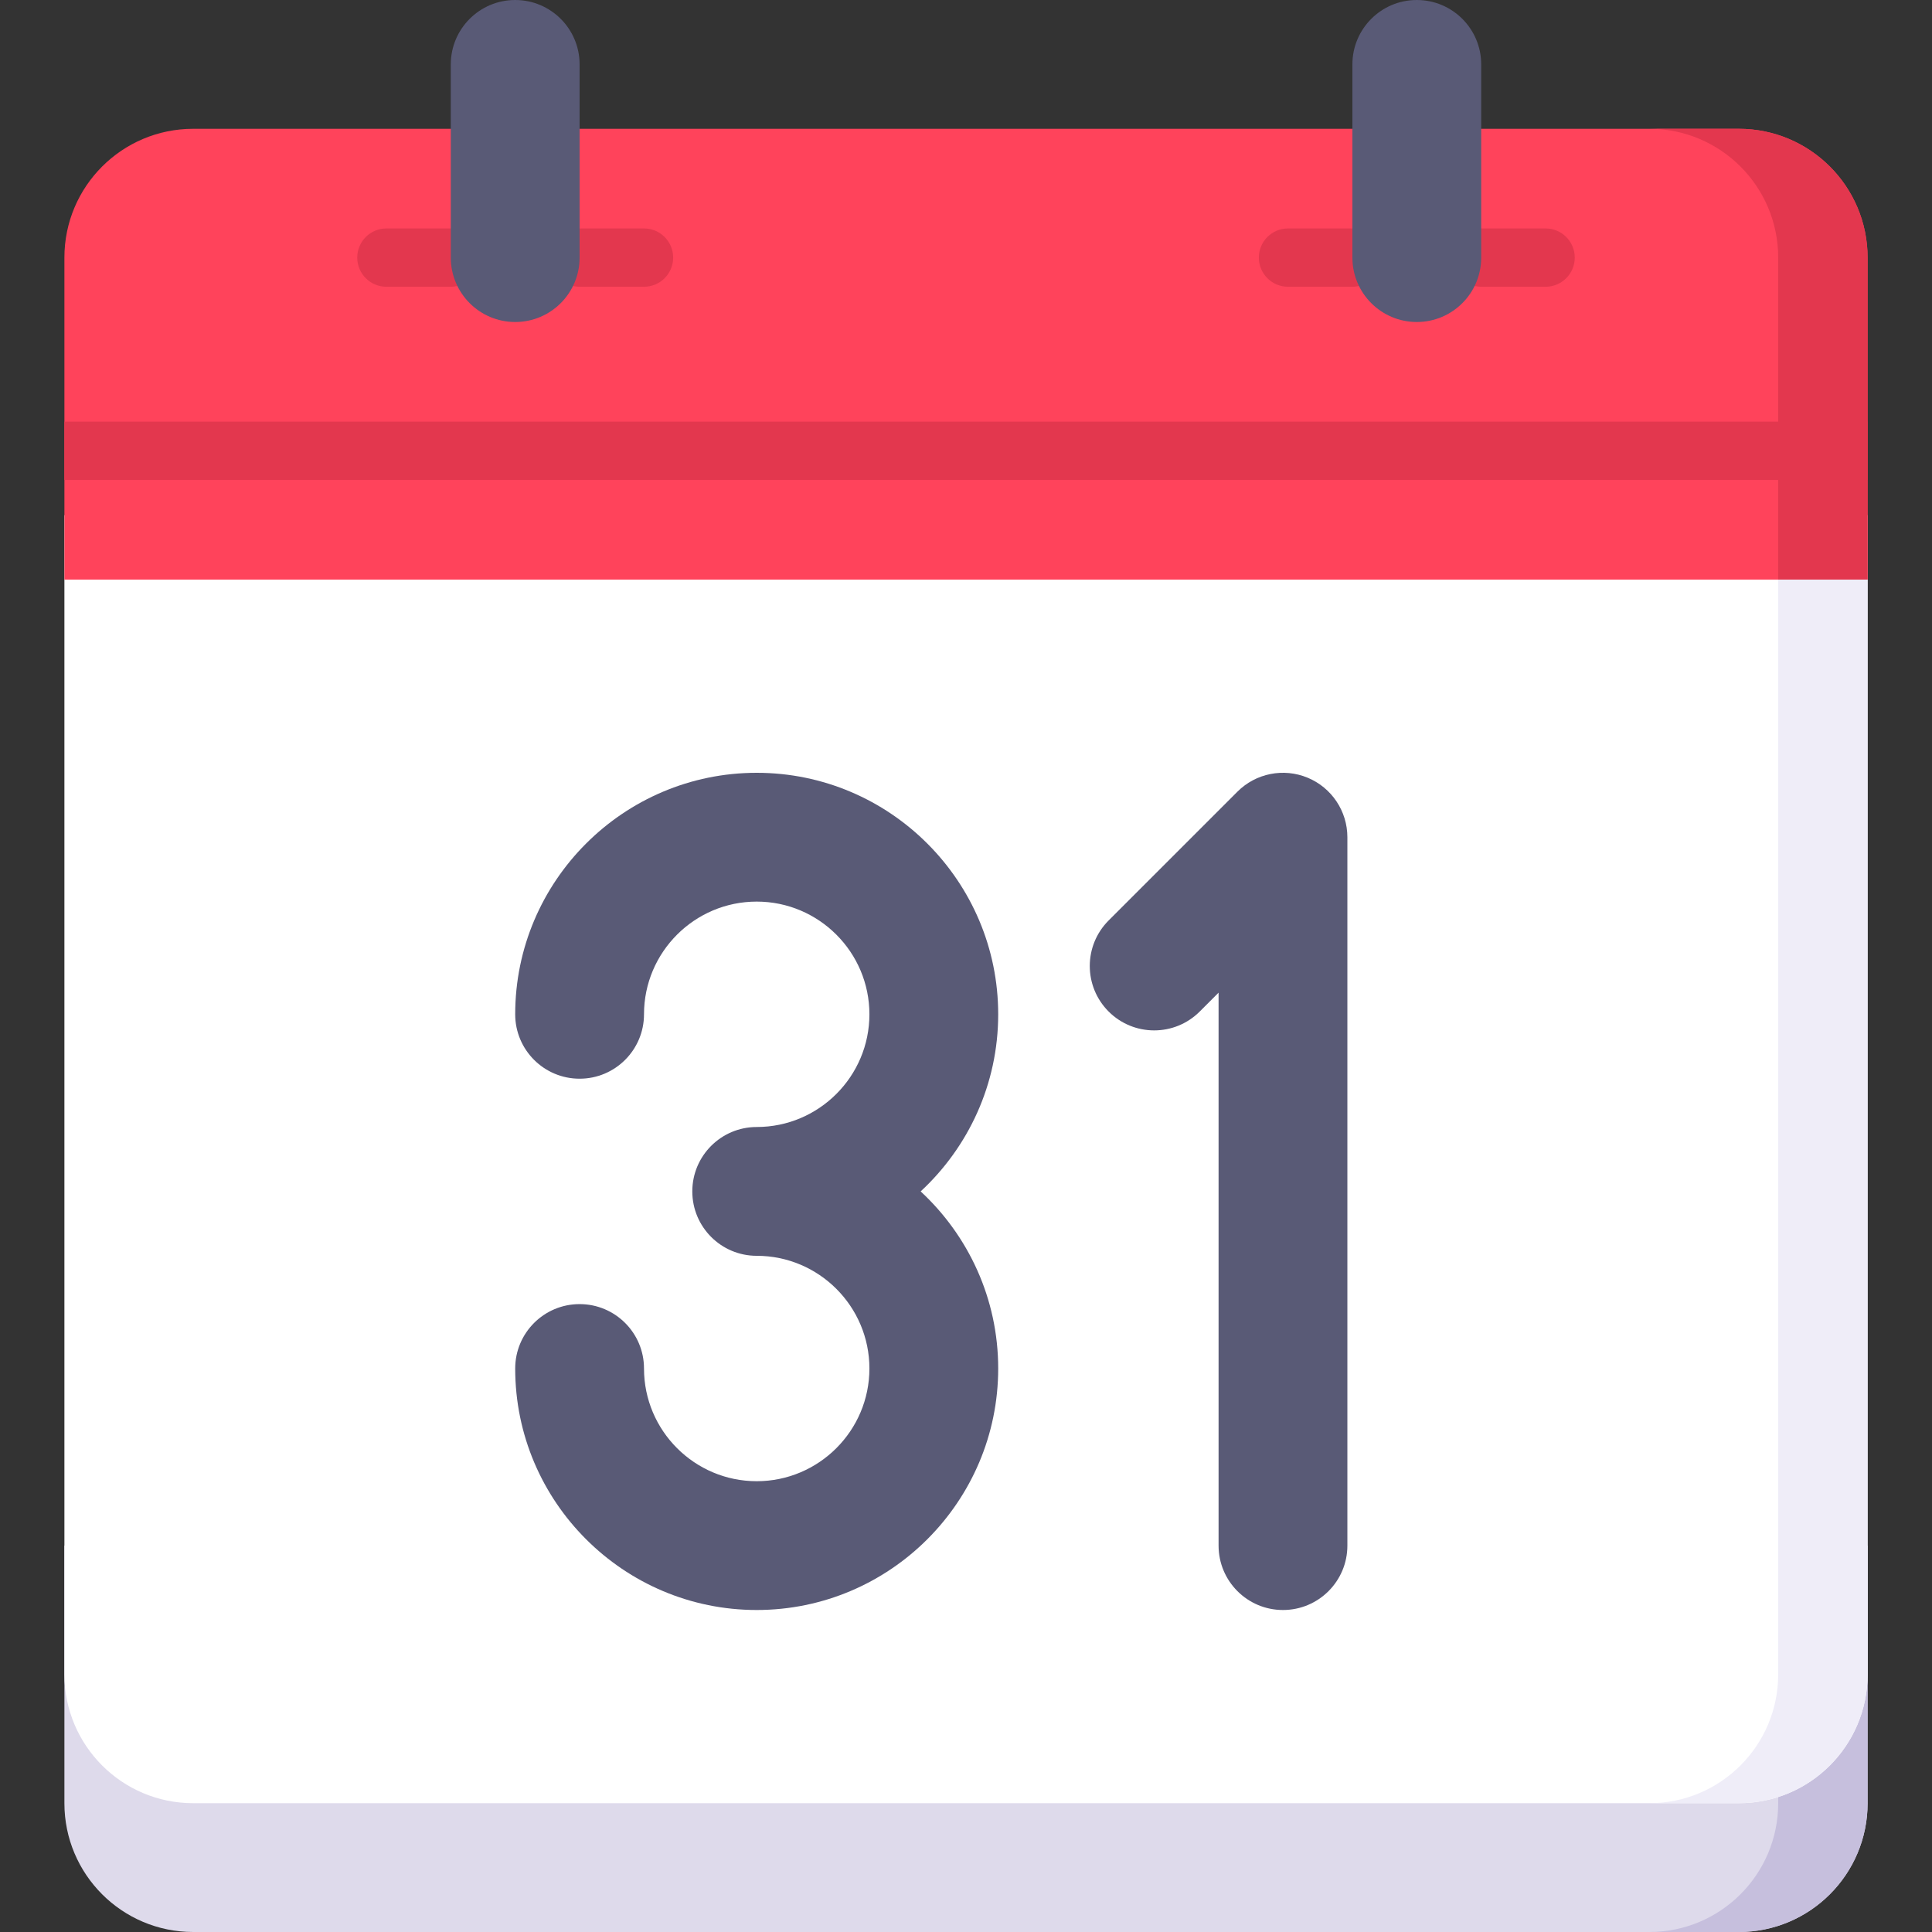
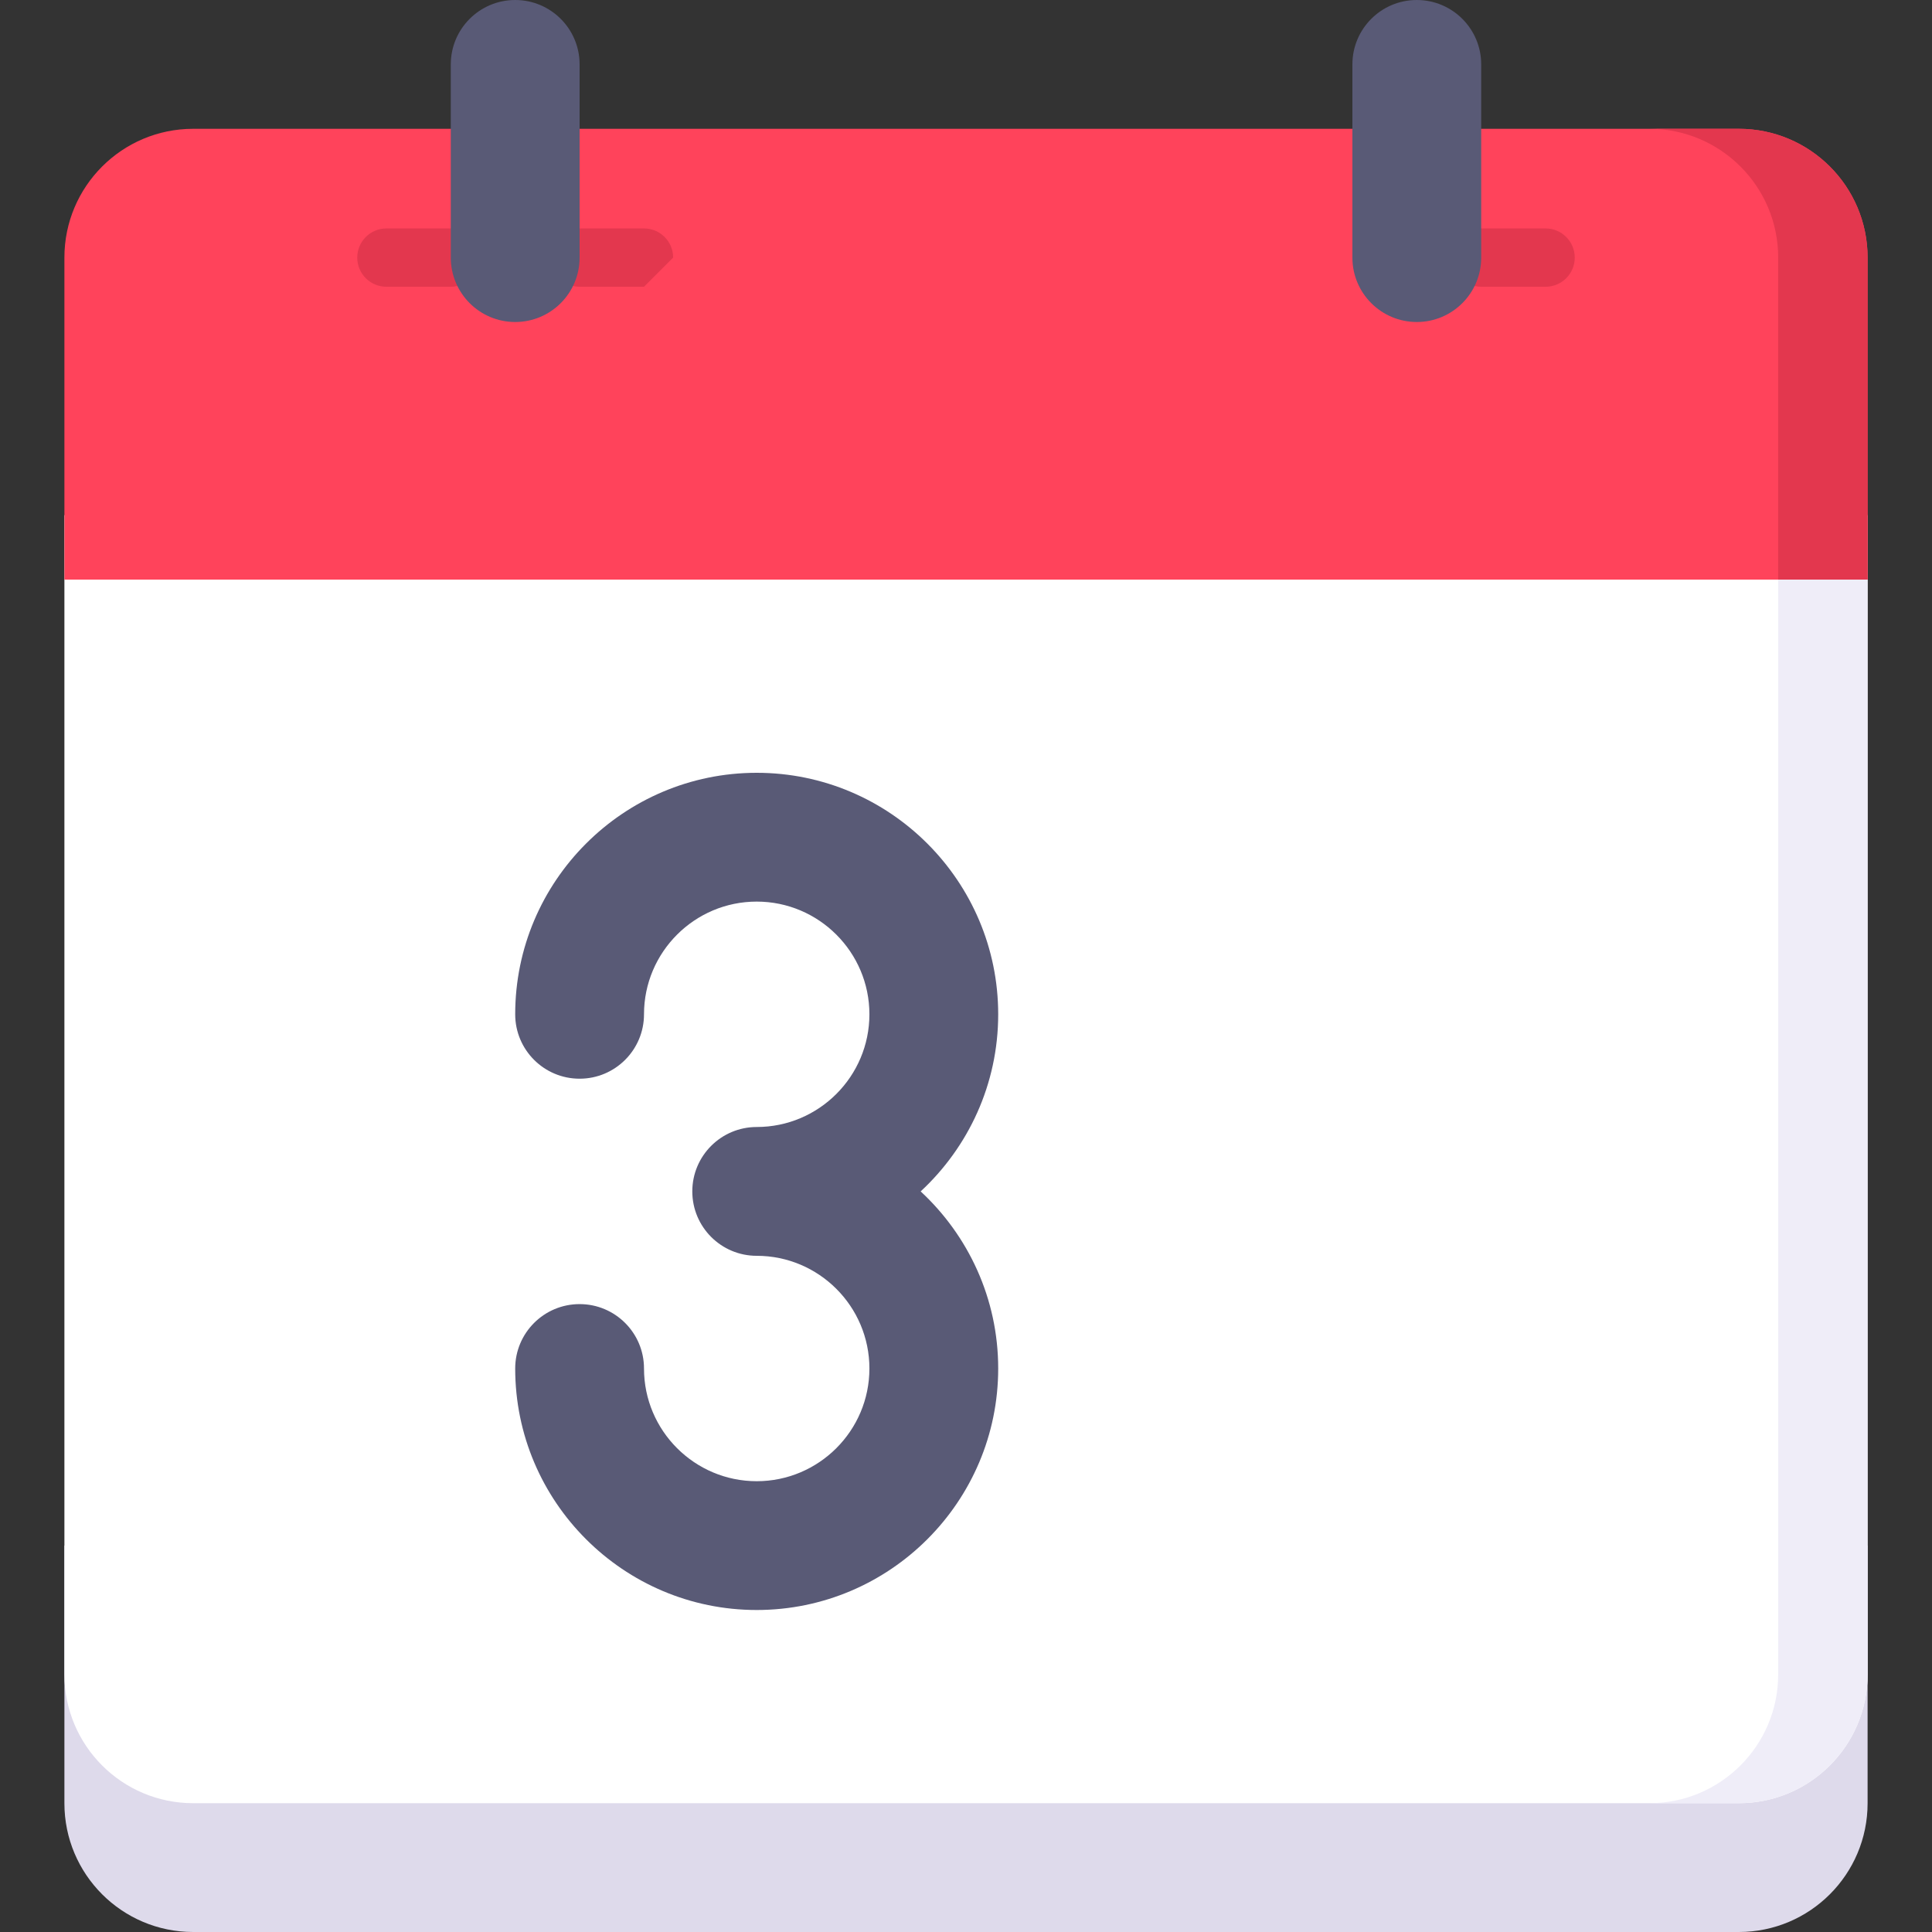
<svg xmlns="http://www.w3.org/2000/svg" width="224" height="224" viewBox="0 0 224 224" fill="none">
  <rect x="0" y="0" width="224" height="224" fill="#333333" stroke="none" />
  <g clip-path="url(#clip0_501_8503)">
    <path d="M7.467 179.2V209.067C7.467 217.314 14.152 224 22.4 224H201.6C209.847 224 216.533 217.314 216.533 209.067V179.2H7.467Z" fill="#DEDAEB" />
-     <path d="M206.167 179.2V209.067C206.167 217.314 199.481 224 191.234 224H201.601C209.848 224 216.533 217.314 216.533 209.067V179.2H206.167Z" fill="#C6BFDD" />
    <path d="M7.467 59.733V194.133C7.467 202.38 14.152 209.066 22.399 209.066H201.6C209.847 209.066 216.533 202.38 216.533 194.133V59.733H7.467Z" fill="white" />
    <path d="M206.167 59.733V194.133C206.167 202.38 199.481 209.066 191.234 209.066H201.601C209.848 209.066 216.533 202.38 216.533 194.133V59.733H206.167Z" fill="#EFEDF8" />
    <path d="M216.533 67.2V29.866C216.533 21.619 209.847 14.934 201.6 14.934H22.4C14.153 14.934 7.467 21.619 7.467 29.866V67.2H216.533Z" fill="#FF435B" />
    <path d="M52.267 33.247H44.8C42.933 33.247 41.42 31.733 41.42 29.867C41.42 28 42.933 26.486 44.8 26.486H52.267C54.134 26.486 55.647 28 55.647 29.867C55.647 31.733 54.134 33.247 52.267 33.247Z" fill="#E3374E" />
-     <path d="M74.667 33.247H67.2C65.333 33.247 63.82 31.733 63.82 29.867C63.82 28 65.333 26.486 67.2 26.486H74.666C76.533 26.486 78.047 28 78.047 29.867C78.047 31.733 76.534 33.247 74.667 33.247Z" fill="#E3374E" />
-     <path d="M156.8 33.247H149.333C147.467 33.247 145.953 31.733 145.953 29.867C145.953 28 147.467 26.486 149.333 26.486H156.8C158.667 26.486 160.18 28 160.18 29.867C160.18 31.733 158.667 33.247 156.8 33.247Z" fill="#E3374E" />
+     <path d="M74.667 33.247H67.2C65.333 33.247 63.82 31.733 63.82 29.867C63.82 28 65.333 26.486 67.2 26.486H74.666C76.533 26.486 78.047 28 78.047 29.867Z" fill="#E3374E" />
    <path d="M179.2 33.247H171.733C169.866 33.247 168.353 31.733 168.353 29.867C168.353 28 169.866 26.486 171.733 26.486H179.2C181.067 26.486 182.58 28 182.58 29.867C182.58 31.733 181.067 33.247 179.2 33.247Z" fill="#E3374E" />
    <path d="M52.267 29.867C52.267 33.99 55.609 37.334 59.733 37.334C63.857 37.334 67.2 33.991 67.2 29.867V7.467C67.2 3.343 63.857 0 59.733 0C55.609 0 52.266 3.343 52.266 7.467L52.267 29.867Z" fill="#595A76" />
    <path d="M156.8 29.867C156.8 33.99 160.143 37.334 164.267 37.334C168.391 37.334 171.733 33.991 171.733 29.867V7.467C171.733 3.343 168.391 0 164.267 0C160.143 0 156.8 3.343 156.8 7.467V29.867Z" fill="#595A76" />
    <path d="M201.6 14.933H191.234C199.481 14.933 206.167 21.619 206.167 29.866V67.2H216.533V29.866C216.533 21.619 209.848 14.933 201.6 14.933Z" fill="#E3374E" />
-     <path d="M7.467 48.886H216.533V55.647H7.467V48.886Z" fill="#E3374E" />
    <path d="M115.733 117.6C115.733 102.161 103.173 89.6 87.733 89.6C72.294 89.6 59.733 102.161 59.733 117.6C59.733 121.724 63.076 125.067 67.2 125.067C71.324 125.067 74.667 121.724 74.667 117.6C74.667 110.395 80.528 104.533 87.734 104.533C94.939 104.533 100.801 110.395 100.801 117.6C100.801 124.805 94.939 130.667 87.734 130.667C83.61 130.667 80.267 134.01 80.267 138.134C80.267 142.258 83.61 145.601 87.734 145.601C94.939 145.601 100.801 151.462 100.801 158.667C100.801 165.872 94.939 171.734 87.734 171.734C80.529 171.734 74.667 165.873 74.667 158.667C74.667 154.543 71.324 151.201 67.2 151.201C63.076 151.201 59.733 154.543 59.733 158.667C59.733 174.107 72.294 186.667 87.733 186.667C103.173 186.667 115.733 174.107 115.733 158.667C115.733 150.561 112.267 143.252 106.743 138.134C112.267 133.016 115.733 125.706 115.733 117.6Z" fill="#595A76" />
-     <path d="M151.608 90.168C148.818 89.012 145.606 89.652 143.471 91.787L128.538 106.721C125.622 109.636 125.622 114.364 128.538 117.28C131.453 120.195 136.181 120.195 139.097 117.28L141.284 115.092V179.2C141.284 183.324 144.627 186.667 148.751 186.667C152.875 186.667 156.218 183.324 156.218 179.2V97.067C156.217 94.047 154.398 91.324 151.608 90.168Z" fill="#595A76" />
  </g>
  <defs>
    <clipPath id="clip0_501_8503">
      <rect width="224" height="224" fill="white" />
    </clipPath>
  </defs>
</svg>